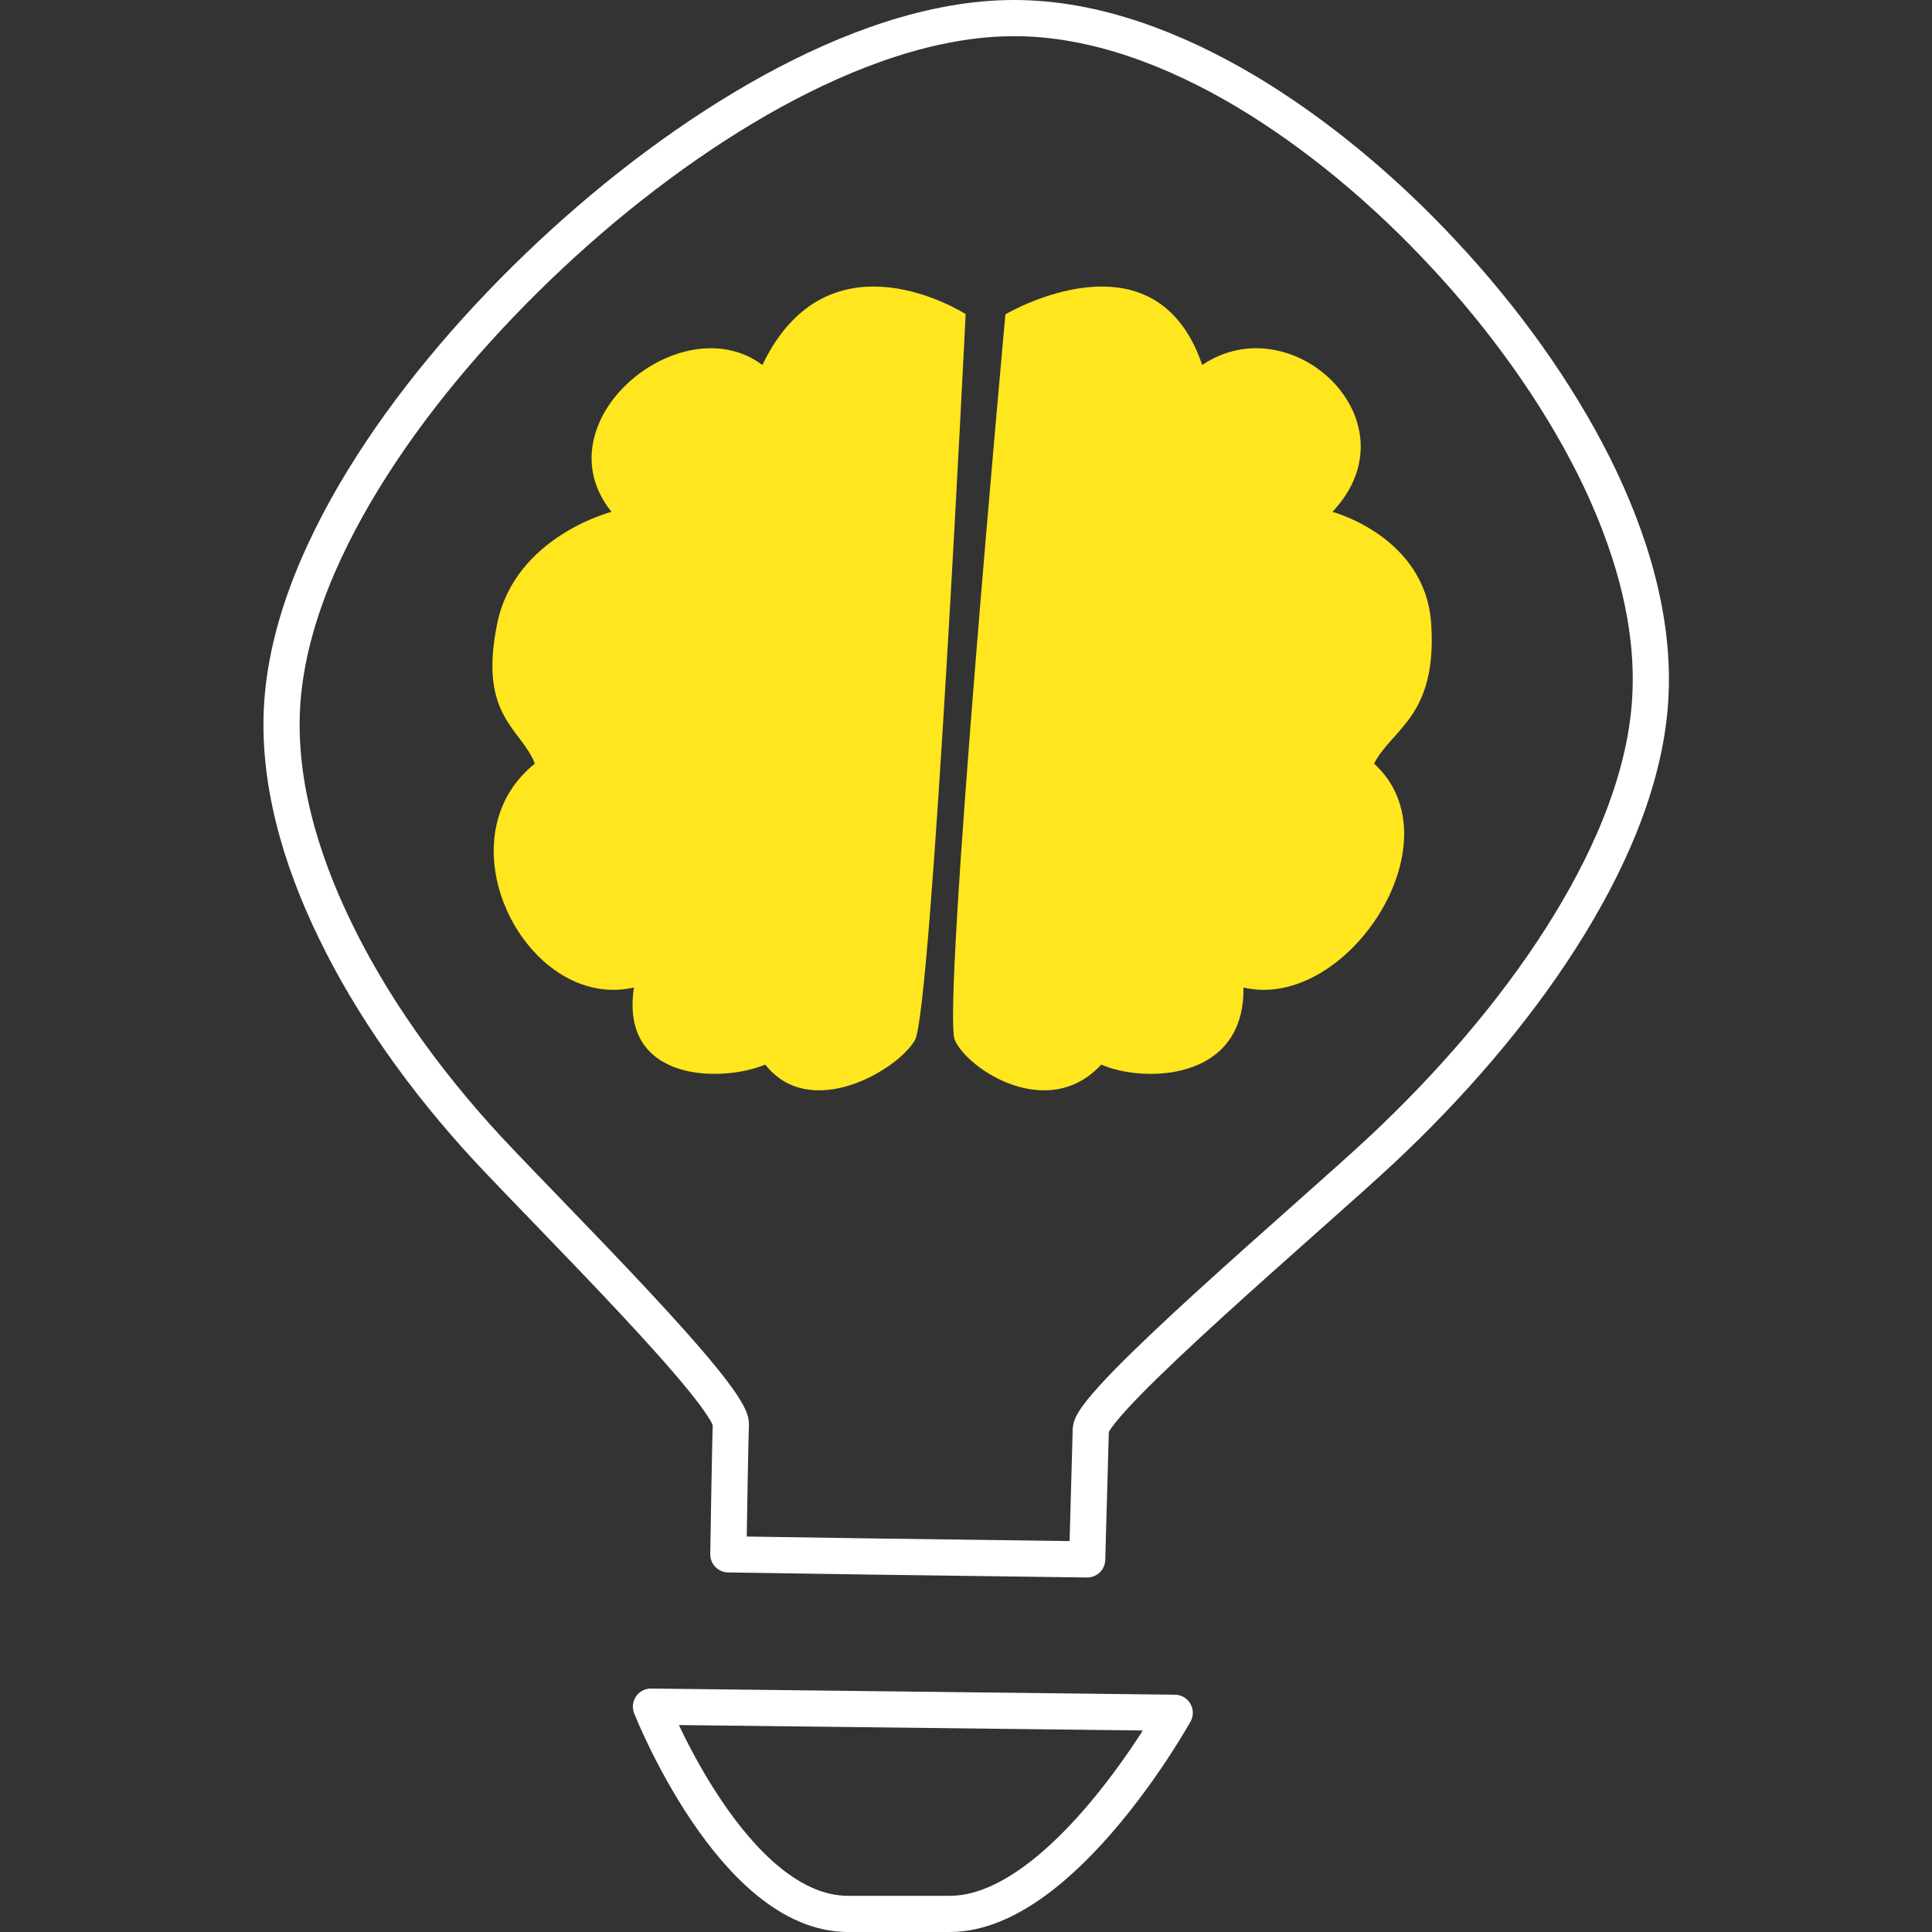
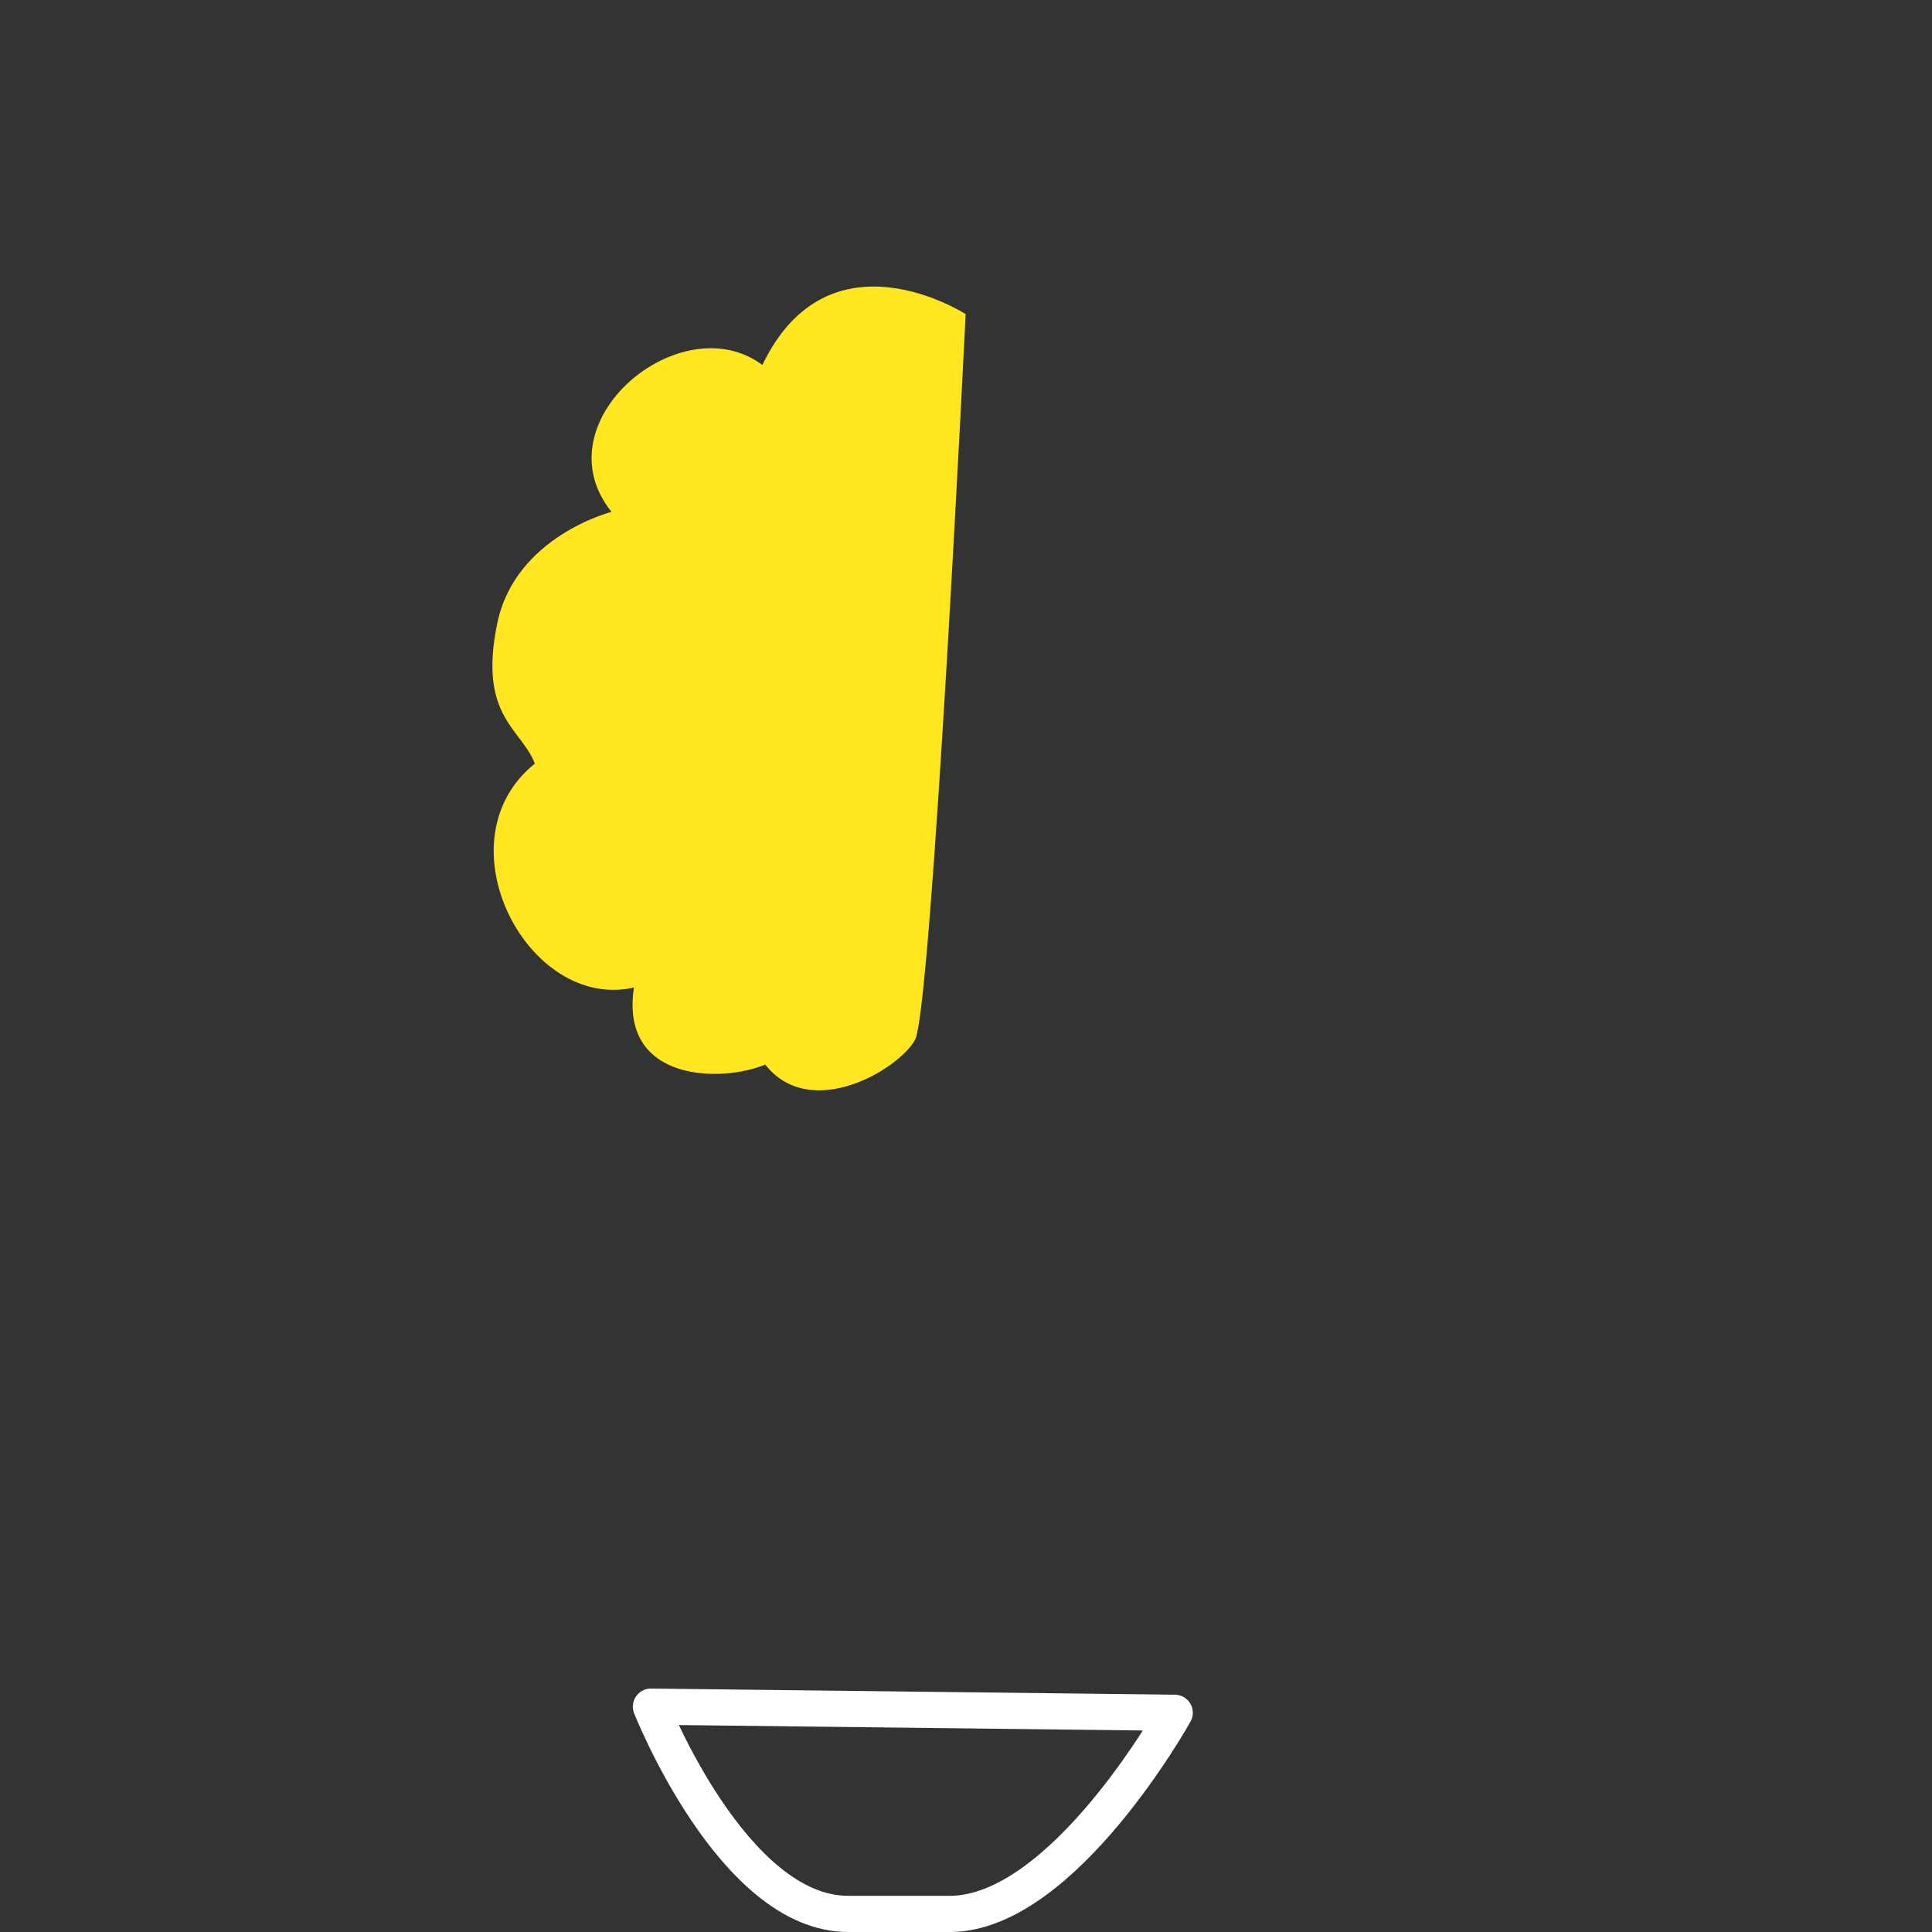
<svg xmlns="http://www.w3.org/2000/svg" width="116" height="116" xml:space="preserve" overflow="hidden">
  <rect width="100%" height="100%" fill="#333333" stroke="none" />
  <g transform="translate(-732 -372)">
    <g>
      <g>
        <g>
          <path d="M42.199 18.873C42.199 18.873 33.99 13.553 29.972 21.914 25.085 18.265 16.571 25.324 20.915 30.732 20.915 30.732 15.116 32.209 14.052 37.443 12.901 43.025 15.507 43.741 16.311 45.848 10.534 50.496 15.876 60.747 22.262 59.292 21.393 65.004 27.561 65.004 30.145 63.918 32.86 67.371 38.138 64.222 39.137 62.441 40.136 60.66 42.178 18.852 42.178 18.852Z" fill="#FFE61E" fill-rule="evenodd" fill-opacity="1" transform="matrix(1 0 0 1 747.801 372)" />
-           <path d="M83.269 42.156C83.617 37.269 82.053 32.296 79.881 27.952 77.644 23.5 74.495 19.134 70.933 15.312 67.371 11.467 63.245 8.014 58.988 5.473 54.818 2.997 49.996 1.086 45.088 1.086 40.18 1.086 35.097 2.997 30.58 5.473 25.954 8.014 21.349 11.467 17.245 15.312 13.14 19.156 9.382 23.5 6.537 27.952 3.757 32.296 1.499 37.248 1.151 42.156 0.825 46.739 2.194 51.495 4.322 55.861 6.472 60.313 9.643 64.83 13.509 69 17.331 73.105 28.169 83.812 28.082 85.528 28.039 86.375 27.93 93.325 27.93 93.325L36.553 93.456 49.475 93.629 49.692 85.811C49.823 84.073 63.071 72.866 67.176 69.022 71.281 65.178 75.038 60.834 77.883 56.382 80.663 52.038 82.922 47.086 83.269 42.178Z" stroke="#FFFFFF" stroke-width="2.172" stroke-linecap="round" stroke-linejoin="round" stroke-miterlimit="4" stroke-opacity="1" fill="none" fill-rule="nonzero" transform="matrix(1 0 0 1 747.801 372)" />
          <path d="M23.282 102.469C23.282 102.469 28.191 114.914 35.119 114.914L41.222 114.914C48.02 114.914 54.731 102.838 54.731 102.838L23.304 102.469Z" stroke="#FFFFFF" stroke-width="2.172" stroke-linecap="round" stroke-linejoin="round" stroke-miterlimit="4" stroke-opacity="1" fill="none" fill-rule="nonzero" transform="matrix(1 0 0 1 747.801 372)" />
-           <path d="M44.567 18.873C44.567 18.873 53.537 13.553 56.382 21.914 61.79 18.265 69.304 25.324 64.2 30.732 64.2 30.732 69.782 32.209 70.13 37.443 70.499 43.025 67.784 43.741 66.698 45.848 71.824 50.496 65.047 60.747 58.858 59.292 58.944 65.004 52.755 65.004 50.322 63.918 47.13 67.371 42.308 64.222 41.526 62.441 40.744 60.66 44.567 18.852 44.567 18.852Z" fill="#FFE61E" fill-rule="evenodd" fill-opacity="1" transform="matrix(1 0 0 1 747.801 372)" />
+           <path d="M44.567 18.873Z" fill="#FFE61E" fill-rule="evenodd" fill-opacity="1" transform="matrix(1 0 0 1 747.801 372)" />
        </g>
      </g>
    </g>
  </g>
</svg>